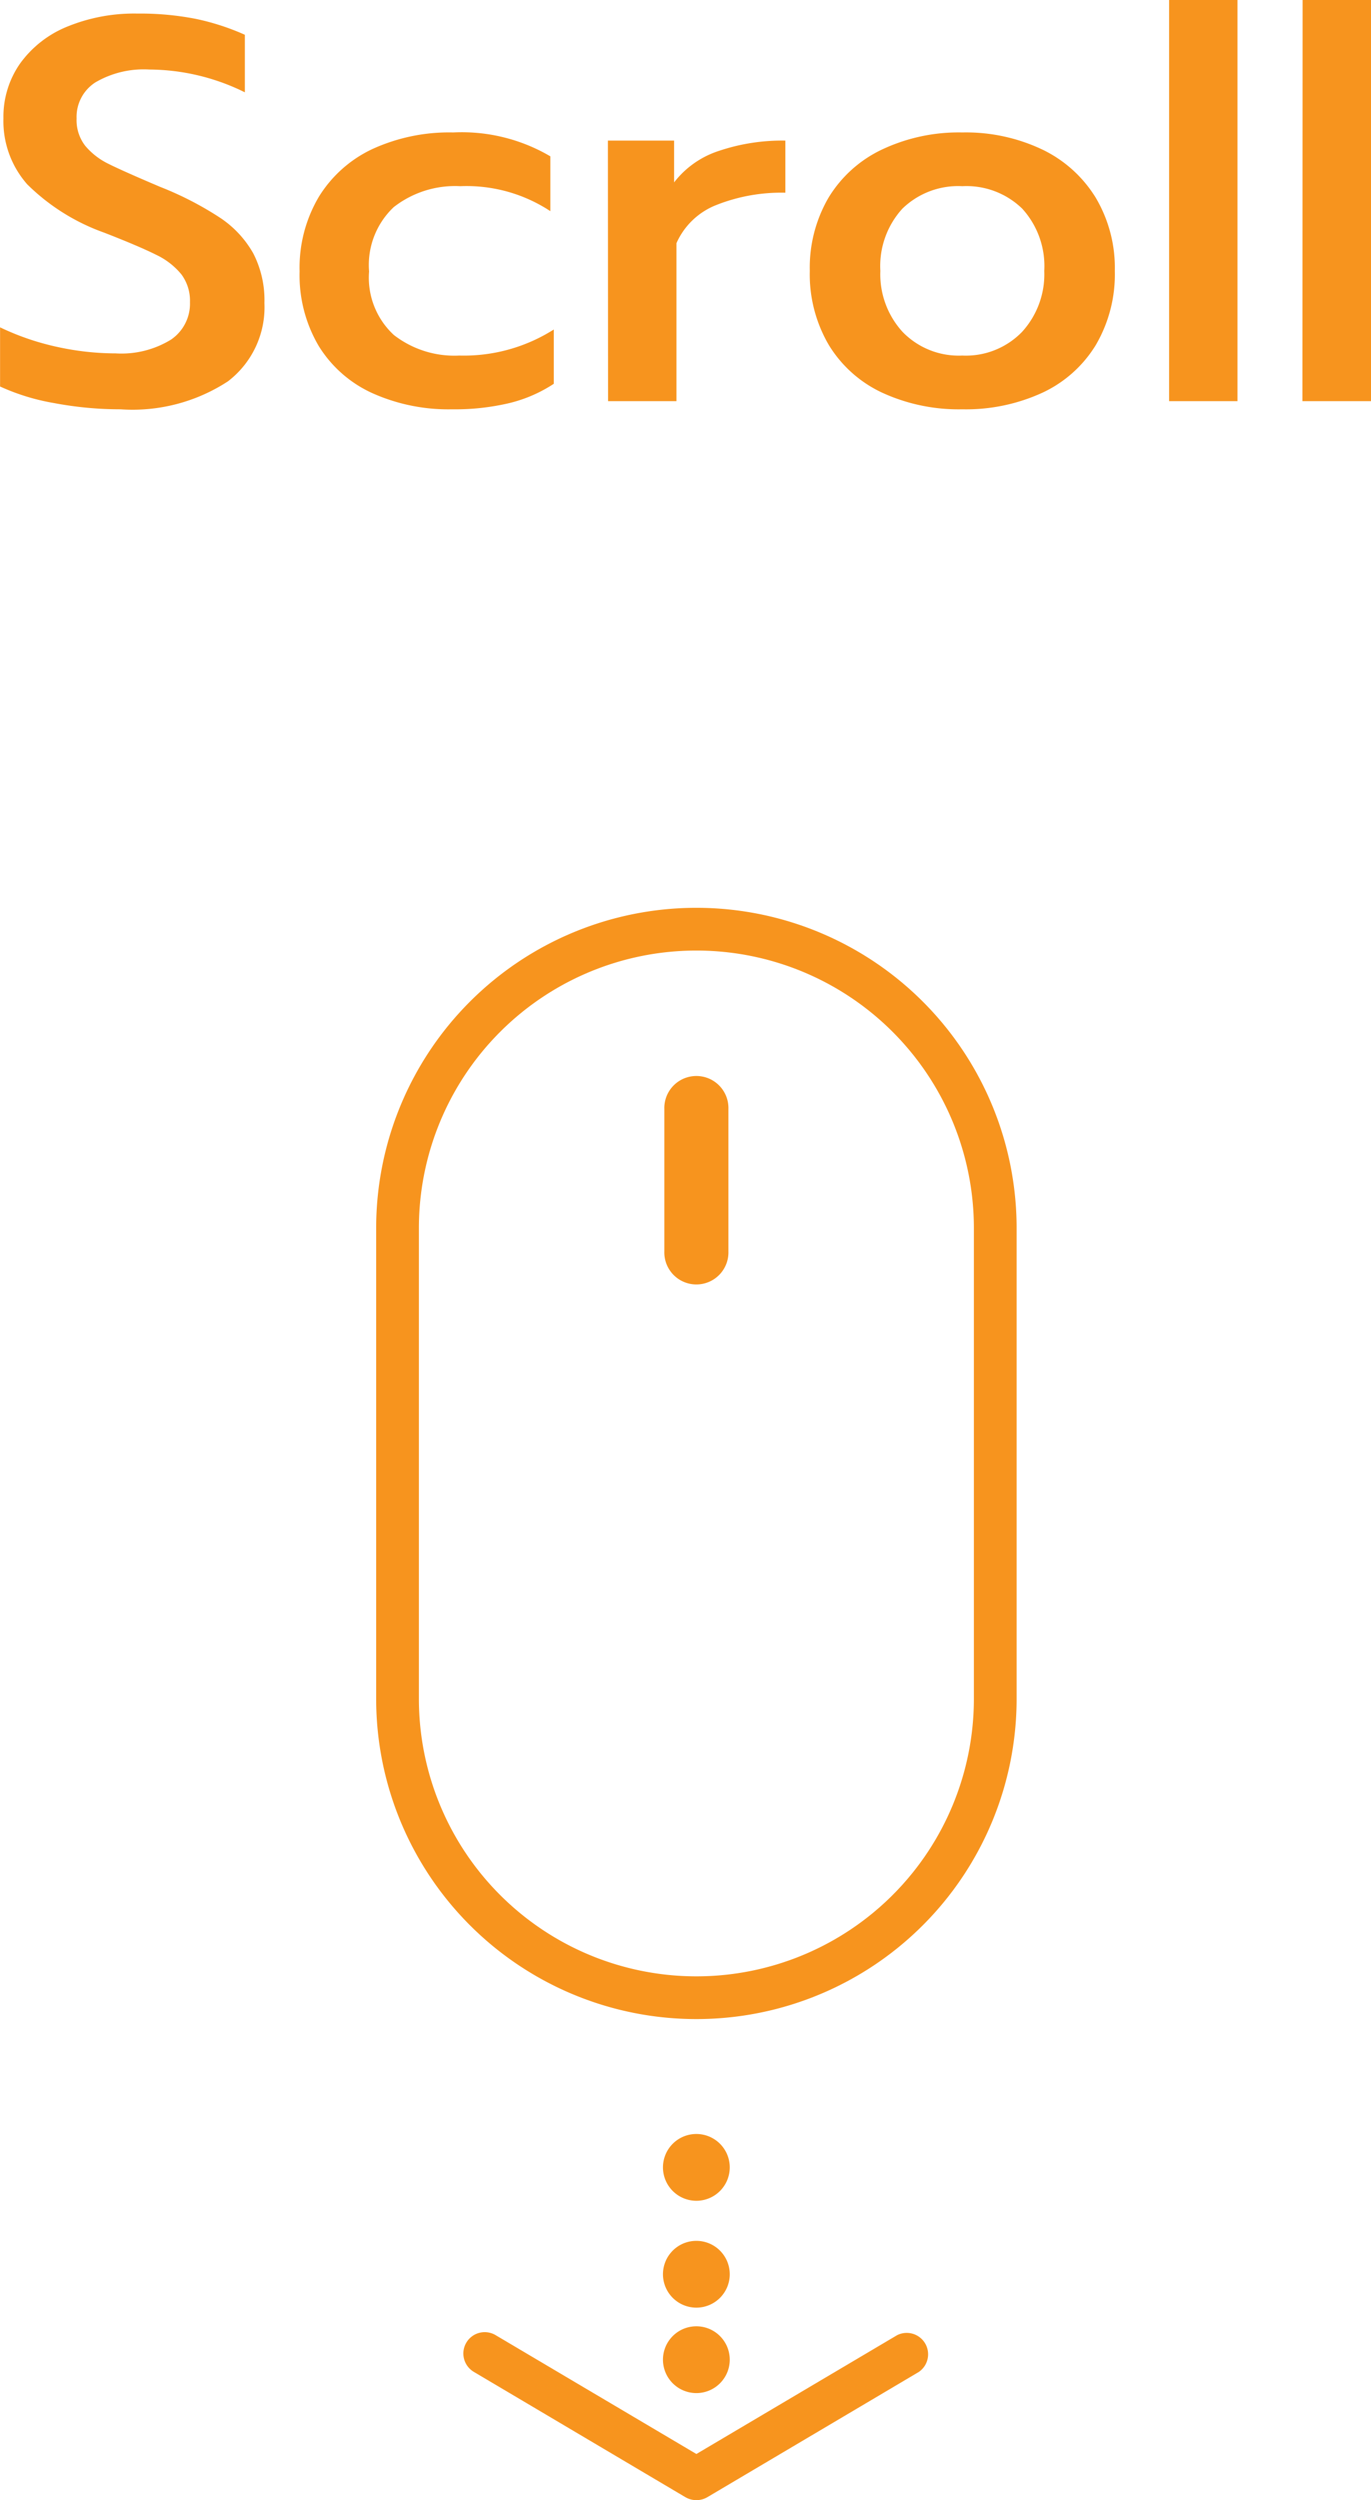
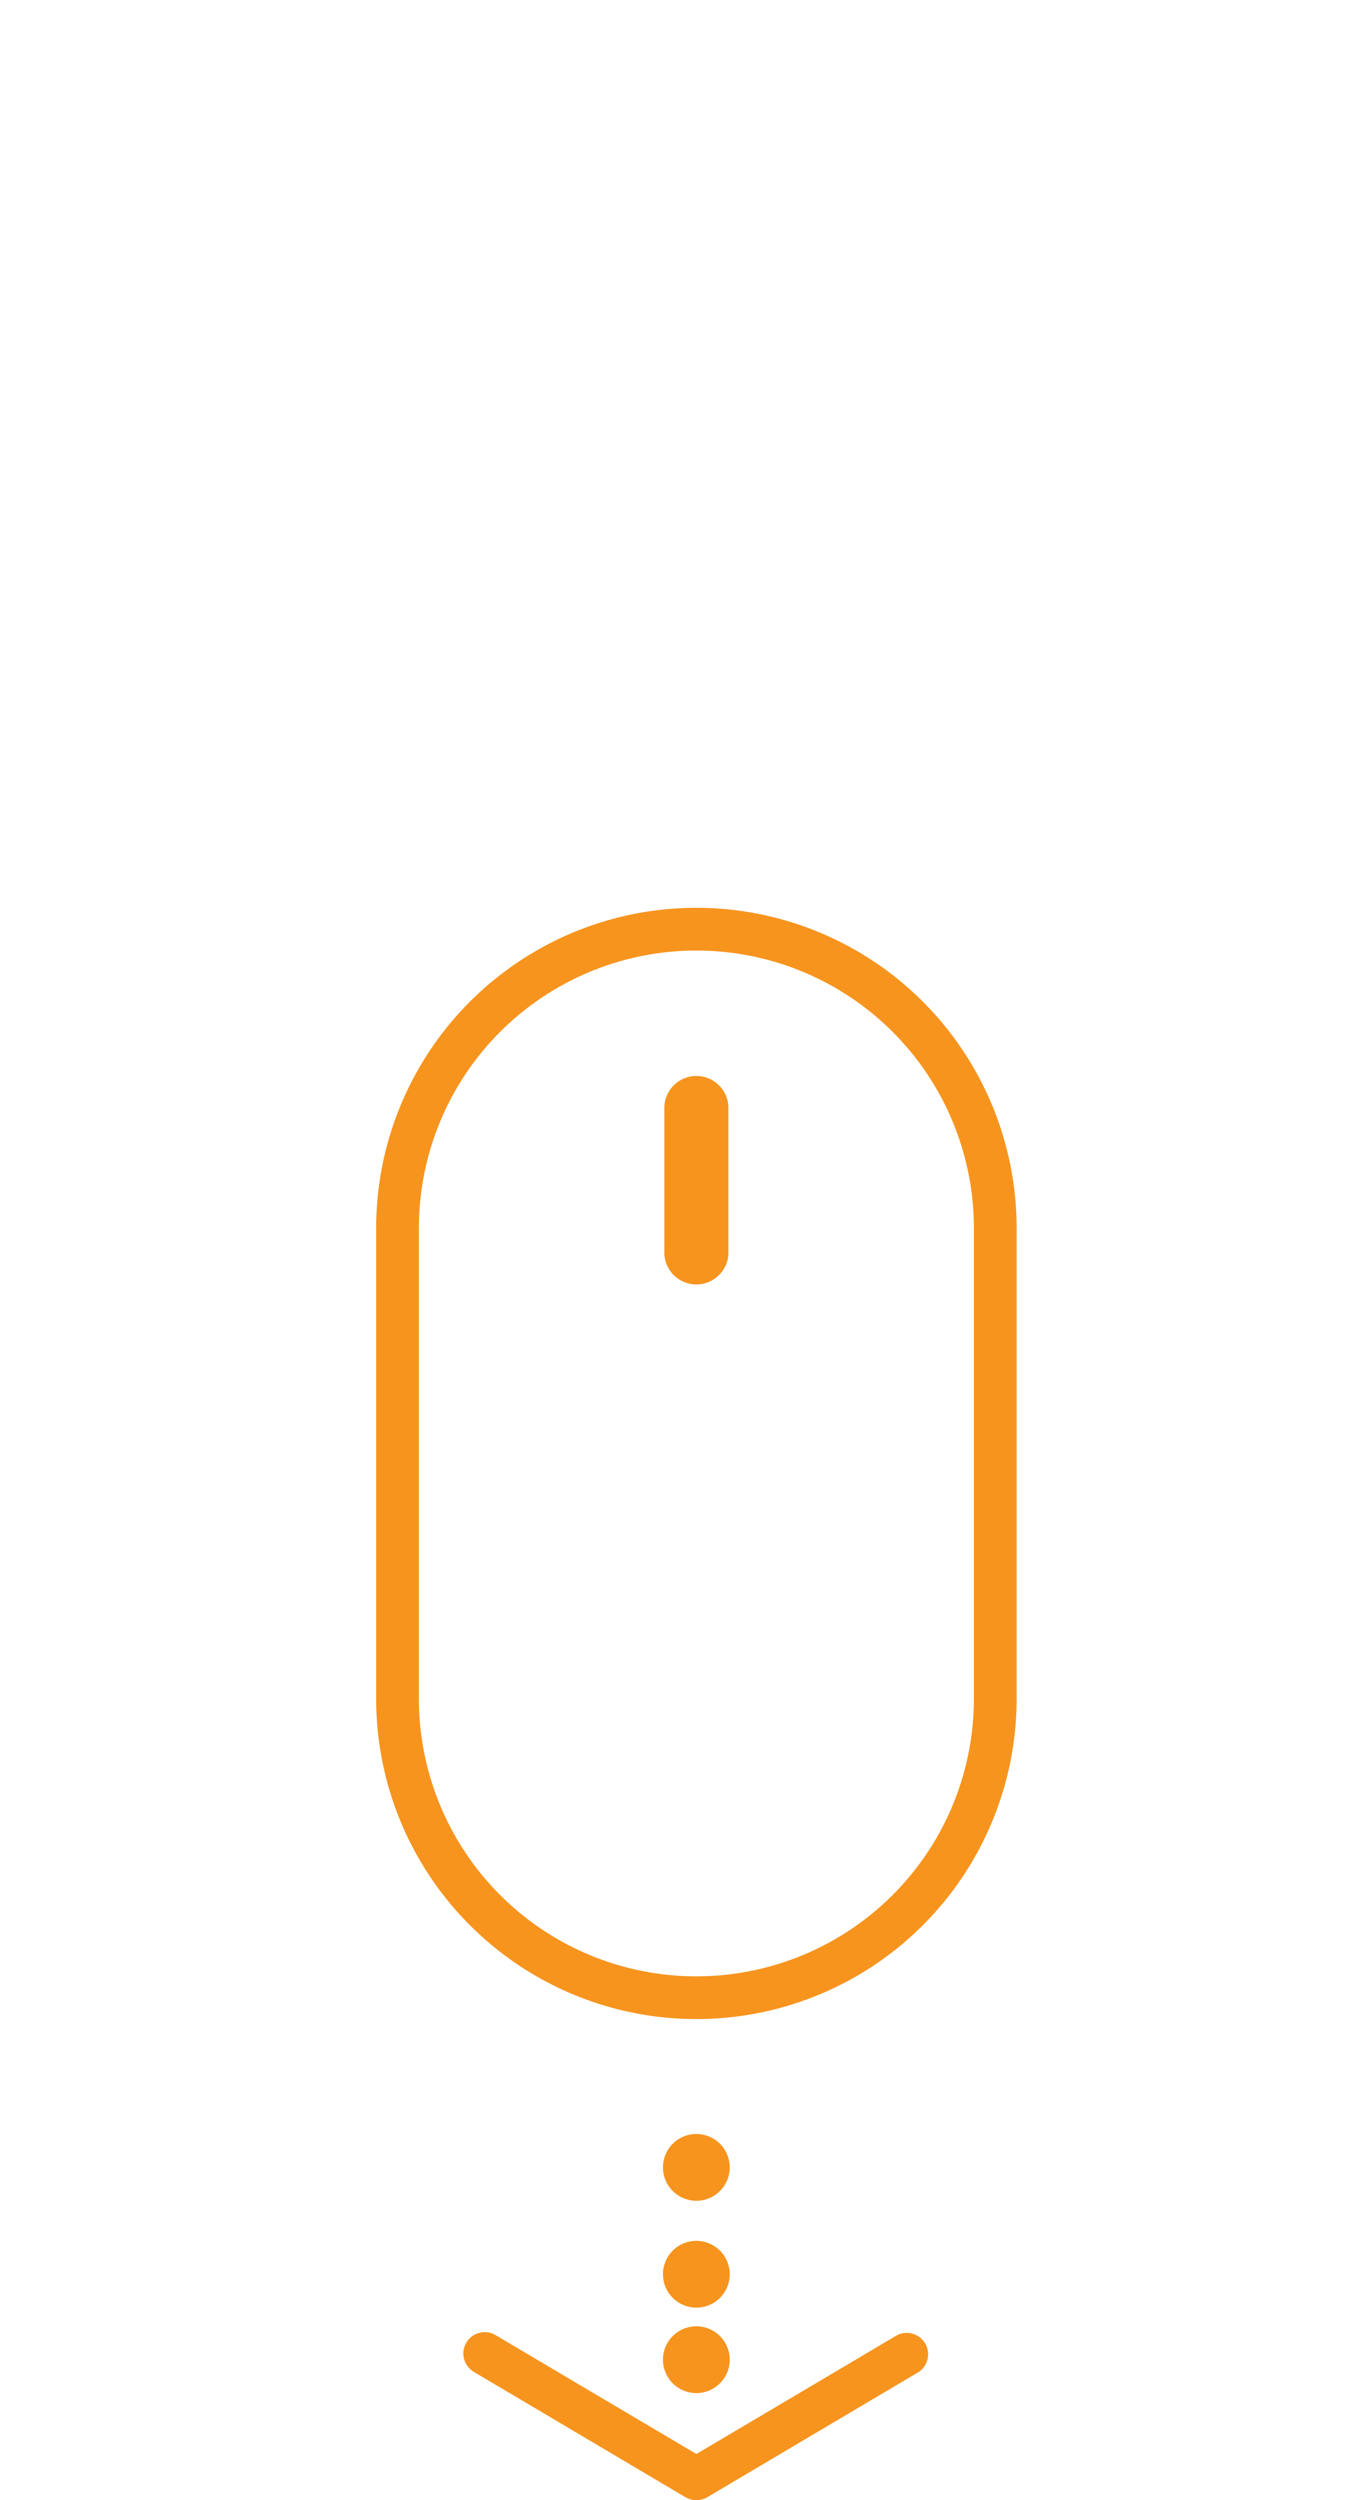
<svg xmlns="http://www.w3.org/2000/svg" width="37.89" height="69.085" viewBox="0 0 37.89 69.085">
  <g transform="translate(-1229.756 -299.605)">
    <path d="M8.549,43.92,2.705,40.459a.59.59,0,1,1,.6-1.016L8.85,42.725l5.543-3.281a.591.591,0,0,1,.6,1.016L9.15,43.92a.6.6,0,0,1-.6,0Zm-.623-3.8a.923.923,0,1,1,.923.922A.924.924,0,0,1,7.926,40.125Zm0-2.362a.923.923,0,1,1,.923.923A.924.924,0,0,1,7.926,37.763Zm0-2.953a.923.923,0,1,1,.923.923A.924.924,0,0,1,7.926,34.81ZM0,21.857V8.85a8.85,8.85,0,0,1,17.7,0V21.857a8.85,8.85,0,1,1-17.7,0ZM1.181,8.85V21.857a7.669,7.669,0,0,0,15.338,0V8.85a7.669,7.669,0,0,0-15.338,0Zm6.783.643V5.563a.886.886,0,1,1,1.771,0V9.492a.886.886,0,1,1-1.771,0Z" transform="translate(1240.152 324.69)" fill="#f7941e" />
-     <path d="M-15.765.225A9.818,9.818,0,0,1-17.6.053a6.008,6.008,0,0,1-1.493-.458V-2.04a7.147,7.147,0,0,0,1.575.54,7.586,7.586,0,0,0,1.62.18A2.618,2.618,0,0,0-14.37-1.7a1.2,1.2,0,0,0,.525-1.035,1.218,1.218,0,0,0-.24-.772,2.022,2.022,0,0,0-.7-.54q-.465-.233-1.425-.607a5.785,5.785,0,0,1-2.13-1.335A2.638,2.638,0,0,1-19-7.815,2.565,2.565,0,0,1-18.54-9.33a2.991,2.991,0,0,1,1.305-1.02,4.875,4.875,0,0,1,1.935-.36,8.034,8.034,0,0,1,1.6.143,6.65,6.65,0,0,1,1.372.443v1.59a6.018,6.018,0,0,0-2.64-.63,2.651,2.651,0,0,0-1.485.352,1.132,1.132,0,0,0-.525,1,1.156,1.156,0,0,0,.24.758,1.96,1.96,0,0,0,.638.495q.4.2,1.432.638a9.1,9.1,0,0,1,1.658.855,2.882,2.882,0,0,1,.915.983,2.827,2.827,0,0,1,.308,1.372A2.577,2.577,0,0,1-12.795-.548,4.819,4.819,0,0,1-15.765.225Zm9.165,0a5.127,5.127,0,0,1-2.213-.45A3.385,3.385,0,0,1-10.29-1.53a3.852,3.852,0,0,1-.525-2.055,3.849,3.849,0,0,1,.532-2.062A3.465,3.465,0,0,1-8.8-6.968,5.092,5.092,0,0,1-6.57-7.425a4.829,4.829,0,0,1,2.685.66V-5.25a4.21,4.21,0,0,0-2.49-.69,2.752,2.752,0,0,0-1.838.578,2.2,2.2,0,0,0-.682,1.778A2.157,2.157,0,0,0-8.212-1.83,2.728,2.728,0,0,0-6.4-1.26a4.643,4.643,0,0,0,2.61-.72v1.5A3.912,3.912,0,0,1-5.017.053,6.5,6.5,0,0,1-6.6.225ZM-2.295-7.2h1.83v1.155a2.558,2.558,0,0,1,1.237-.87A5.475,5.475,0,0,1,2.61-7.2v1.44a4.874,4.874,0,0,0-1.9.337A2.006,2.006,0,0,0-.4-4.365V0h-1.89ZM7.5.225A5.055,5.055,0,0,1,5.288-.233,3.417,3.417,0,0,1,3.81-1.553,3.862,3.862,0,0,1,3.285-3.6,3.846,3.846,0,0,1,3.8-5.618,3.455,3.455,0,0,1,5.28-6.953,4.967,4.967,0,0,1,7.5-7.425a4.919,4.919,0,0,1,2.213.473A3.514,3.514,0,0,1,11.19-5.618,3.8,3.8,0,0,1,11.715-3.6a3.862,3.862,0,0,1-.525,2.048A3.417,3.417,0,0,1,9.713-.233,5.055,5.055,0,0,1,7.5.225Zm0-1.485a2.16,2.16,0,0,0,1.65-.653A2.361,2.361,0,0,0,9.765-3.6a2.354,2.354,0,0,0-.608-1.718A2.209,2.209,0,0,0,7.5-5.94a2.209,2.209,0,0,0-1.657.622A2.354,2.354,0,0,0,5.235-3.6,2.361,2.361,0,0,0,5.85-1.913,2.16,2.16,0,0,0,7.5-1.26Zm5.715-9.825h1.89V0h-1.89Zm3.69,0h1.89V0H16.9Z" transform="translate(1248.851 310.69)" fill="#f7941e" />
  </g>
</svg>